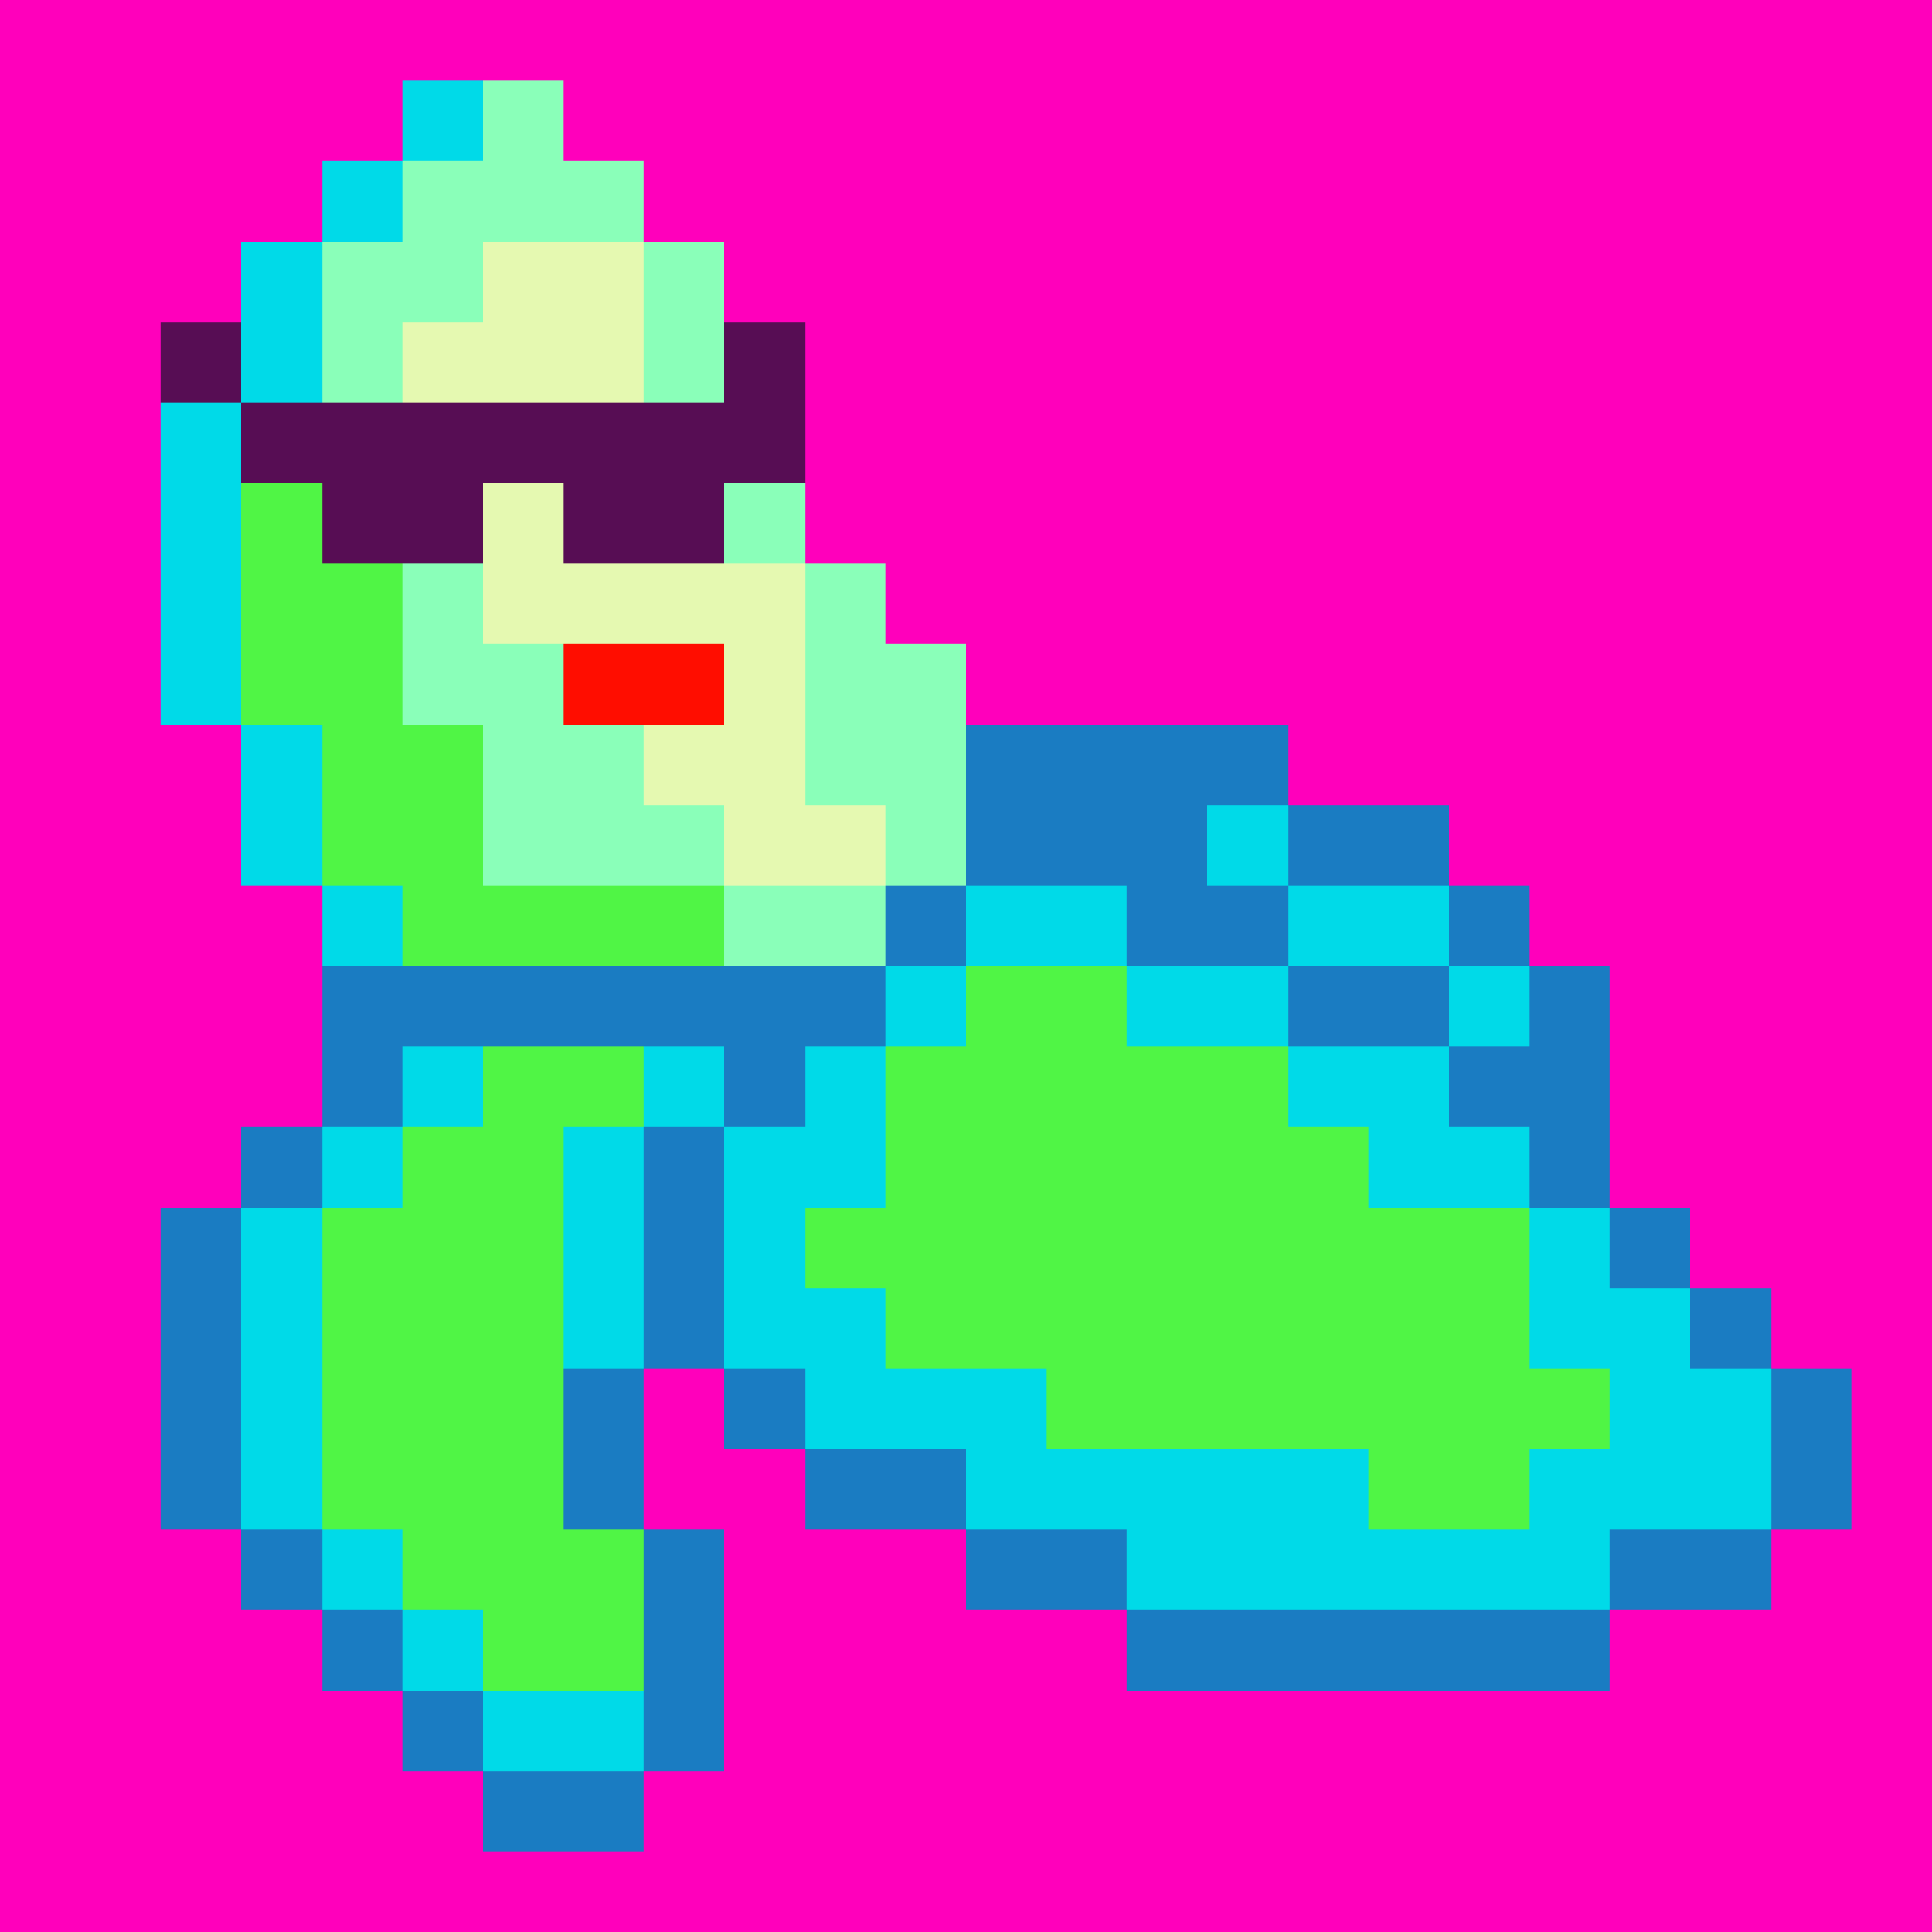
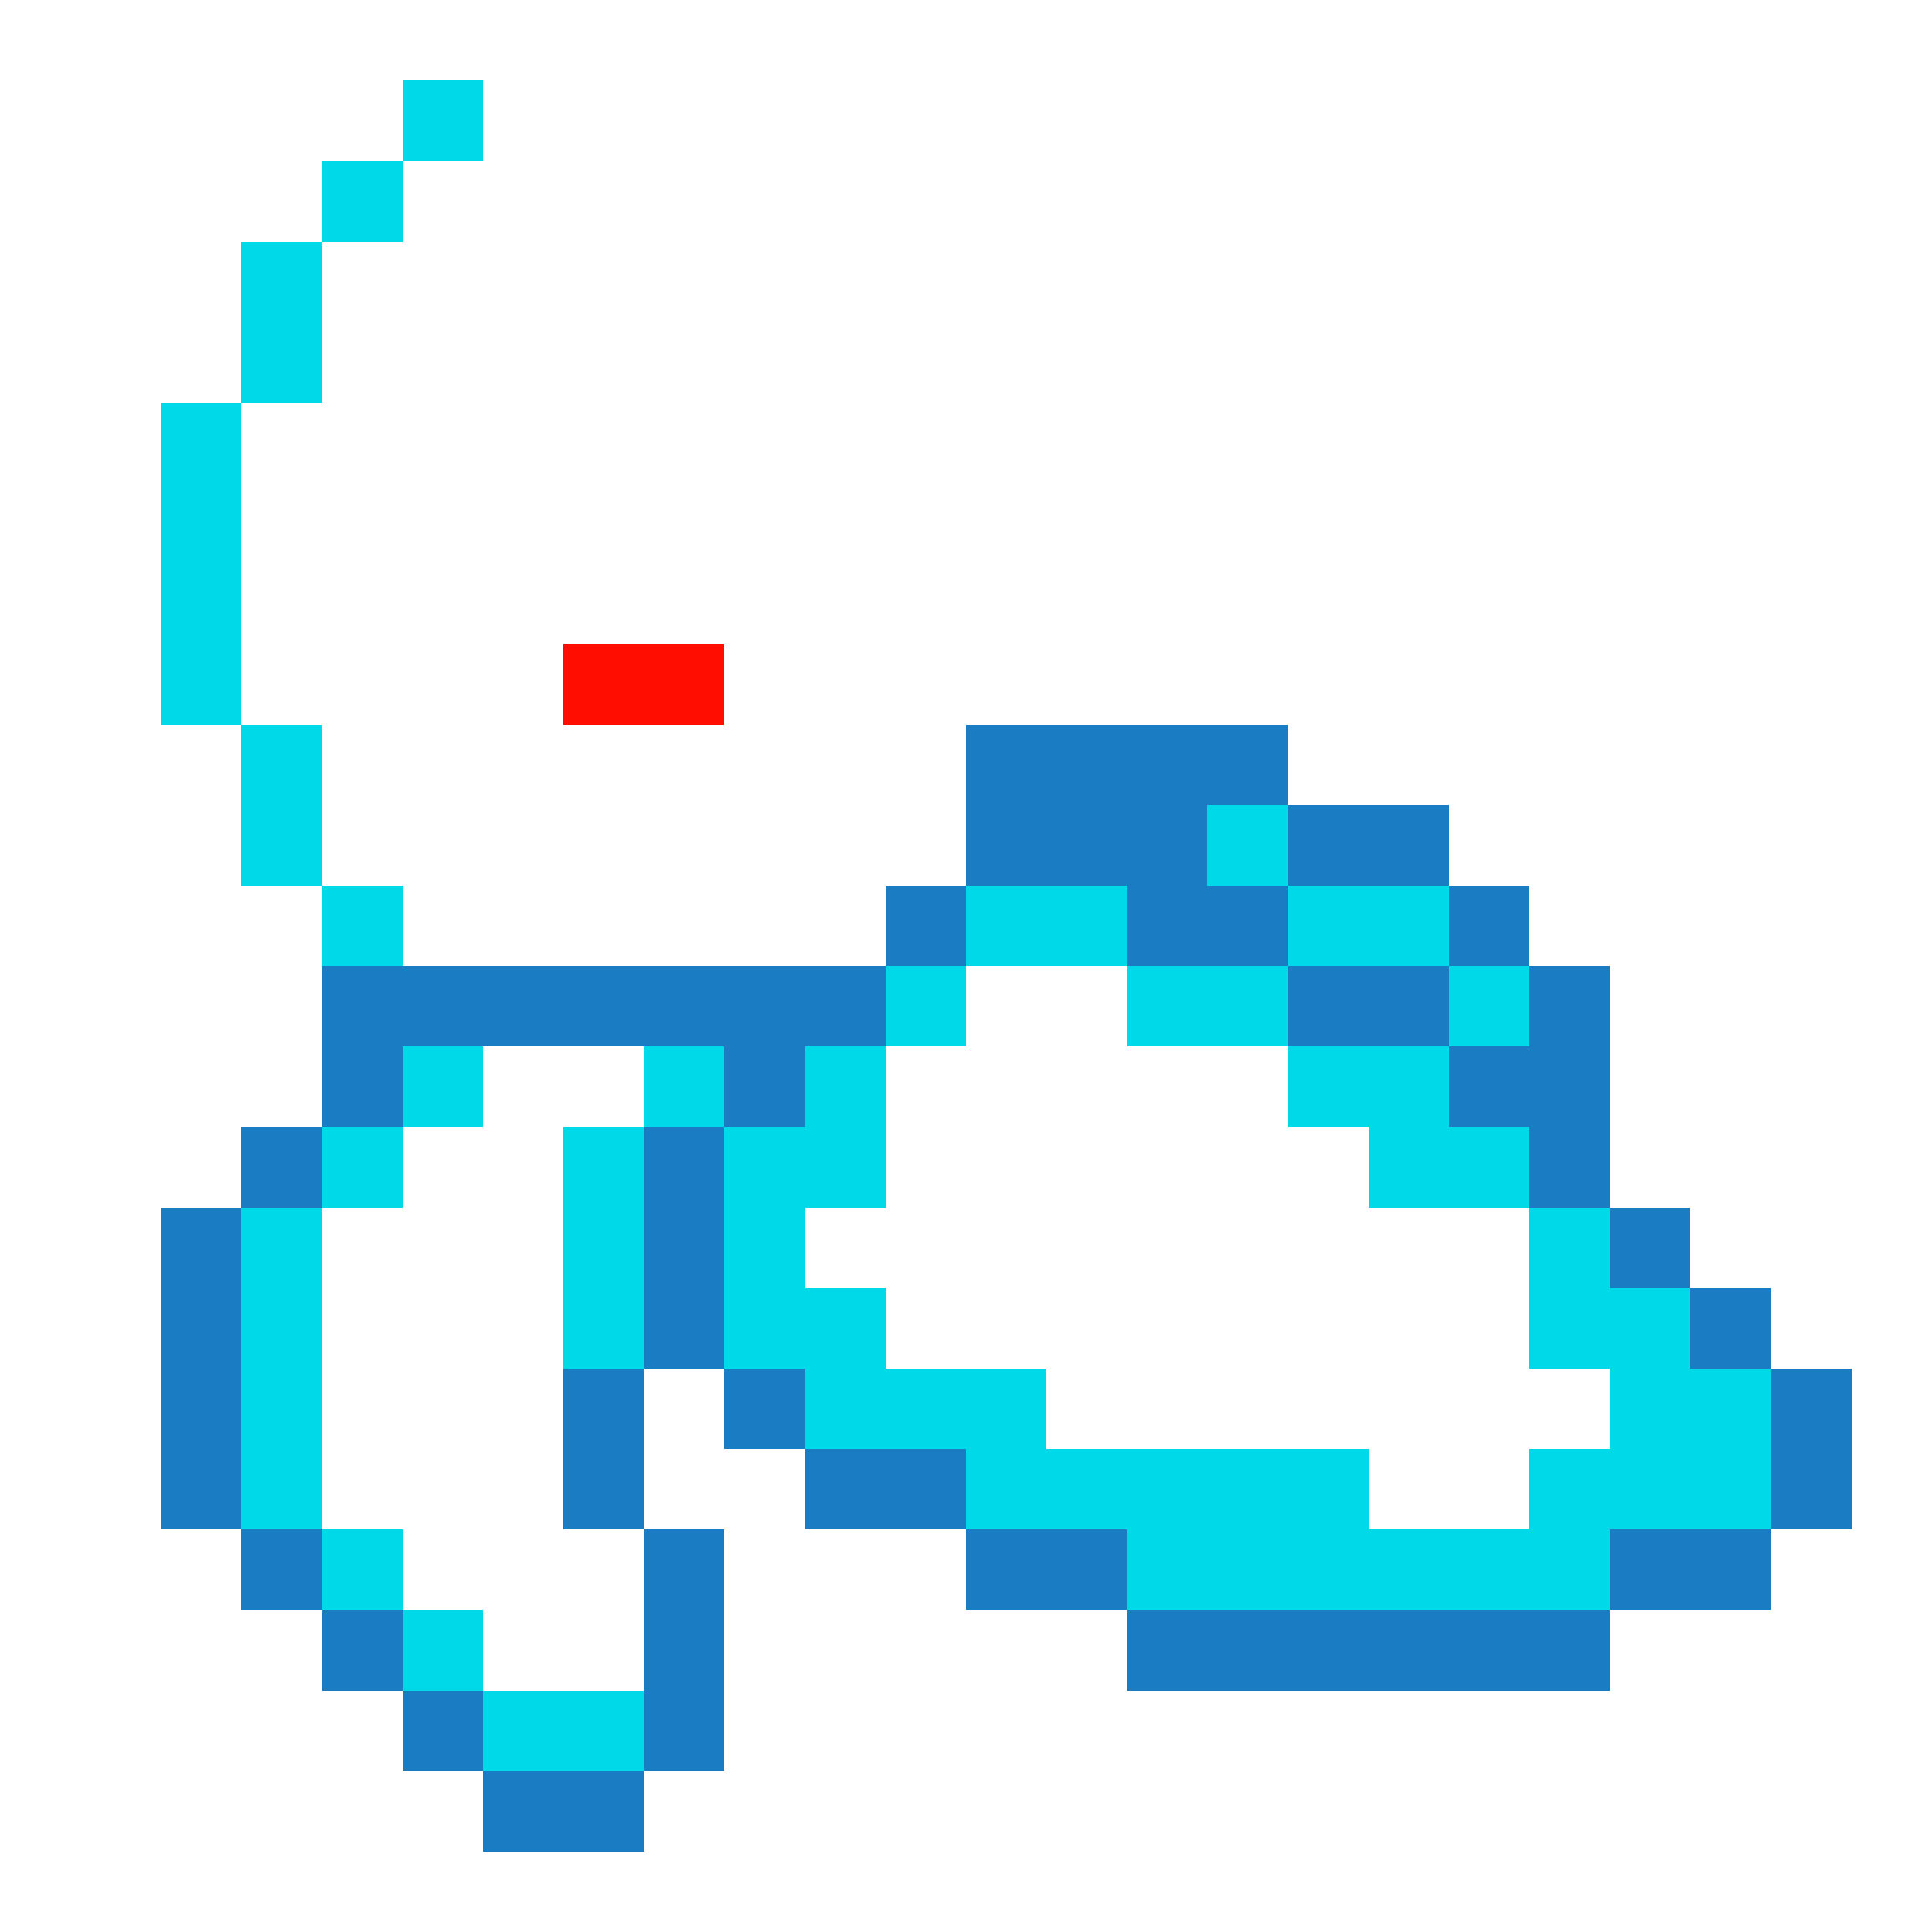
<svg xmlns="http://www.w3.org/2000/svg" viewBox="0 -0.5 24 23.999" width="960" height="960" preserveAspectRatio="none" shape-rendering="crispEdges">
-   <path stroke="#570d54" d="M2 4h1M9 4h1M3 5h7M4 6h2M7 6h2" />
-   <path stroke="#ff00bb" d="M0 0h24M0 1h5M7 1h17M0 2h4M8 2h16M0 3h3M9 3h15M0 4h2M10 4h14M0 5h2M10 5h14M0 6h2M10 6h14M0 7h2M11 7h13M0 8h2M12 8h12M0 9h3M16 9h8M0 10h3M18 10h6M0 11h4M19 11h5M0 12h4M20 12h4M0 13h4M20 13h4M0 14h3M20 14h4M0 15h2M21 15h3M0 16h2M22 16h2M0 17h2M8 17h1M23 17h1M0 18h2M8 18h2M23 18h1M0 19h3M9 19h3M22 19h2M0 20h4M9 20h5M20 20h4M0 21h5M9 21h15M0 22h6M8 22h16M0 23h24" />
  <path stroke="#1a7cc2" d="M12 9h4M12 10h3M16 10h2M11 11h1M14 11h2M18 11h1M4 12h7M16 12h2M19 12h1M4 13h1M9 13h1M18 13h2M3 14h1M8 14h1M19 14h1M2 15h1M8 15h1M20 15h1M2 16h1M8 16h1M21 16h1M2 17h1M7 17h1M9 17h1M22 17h1M2 18h1M7 18h1M10 18h2M22 18h1M3 19h1M8 19h1M12 19h2M20 19h2M4 20h1M8 20h1M14 20h6M5 21h1M8 21h1M6 22h2" />
  <path stroke="#ff0d00" d="M7 8h2" />
  <path stroke="#00dae8" d="M5 1h1M4 2h1M3 3h1M3 4h1M2 5h1M2 6h1M2 7h1M2 8h1M3 9h1M3 10h1M15 10h1M4 11h1M12 11h2M16 11h2M11 12h1M14 12h2M18 12h1M5 13h1M8 13h1M10 13h1M16 13h2M4 14h1M7 14h1M9 14h2M17 14h2M3 15h1M7 15h1M9 15h1M19 15h1M3 16h1M7 16h1M9 16h2M19 16h2M3 17h1M10 17h3M20 17h2M3 18h1M12 18h5M19 18h3M4 19h1M14 19h6M5 20h1M6 21h2" />
-   <path stroke="#50f545" d="M3 6h1M3 7h2M3 8h2M4 9h2M4 10h2M5 11h4M12 12h2M6 13h2M11 13h5M5 14h2M11 14h6M4 15h3M10 15h9M4 16h3M11 16h8M4 17h3M13 17h7M4 18h3M17 18h2M5 19h3M6 20h2" />
-   <path stroke="#8affb9" d="M6 1h1M5 2h3M4 3h2M8 3h1M4 4h1M8 4h1M9 6h1M5 7h1M10 7h1M5 8h2M10 8h2M6 9h2M10 9h2M6 10h3M11 10h1M9 11h2" />
-   <path stroke="#e5f9b1" d="M6 3h2M5 4h3M6 6h1M6 7h4M9 8h1M8 9h2M9 10h2" />
</svg>